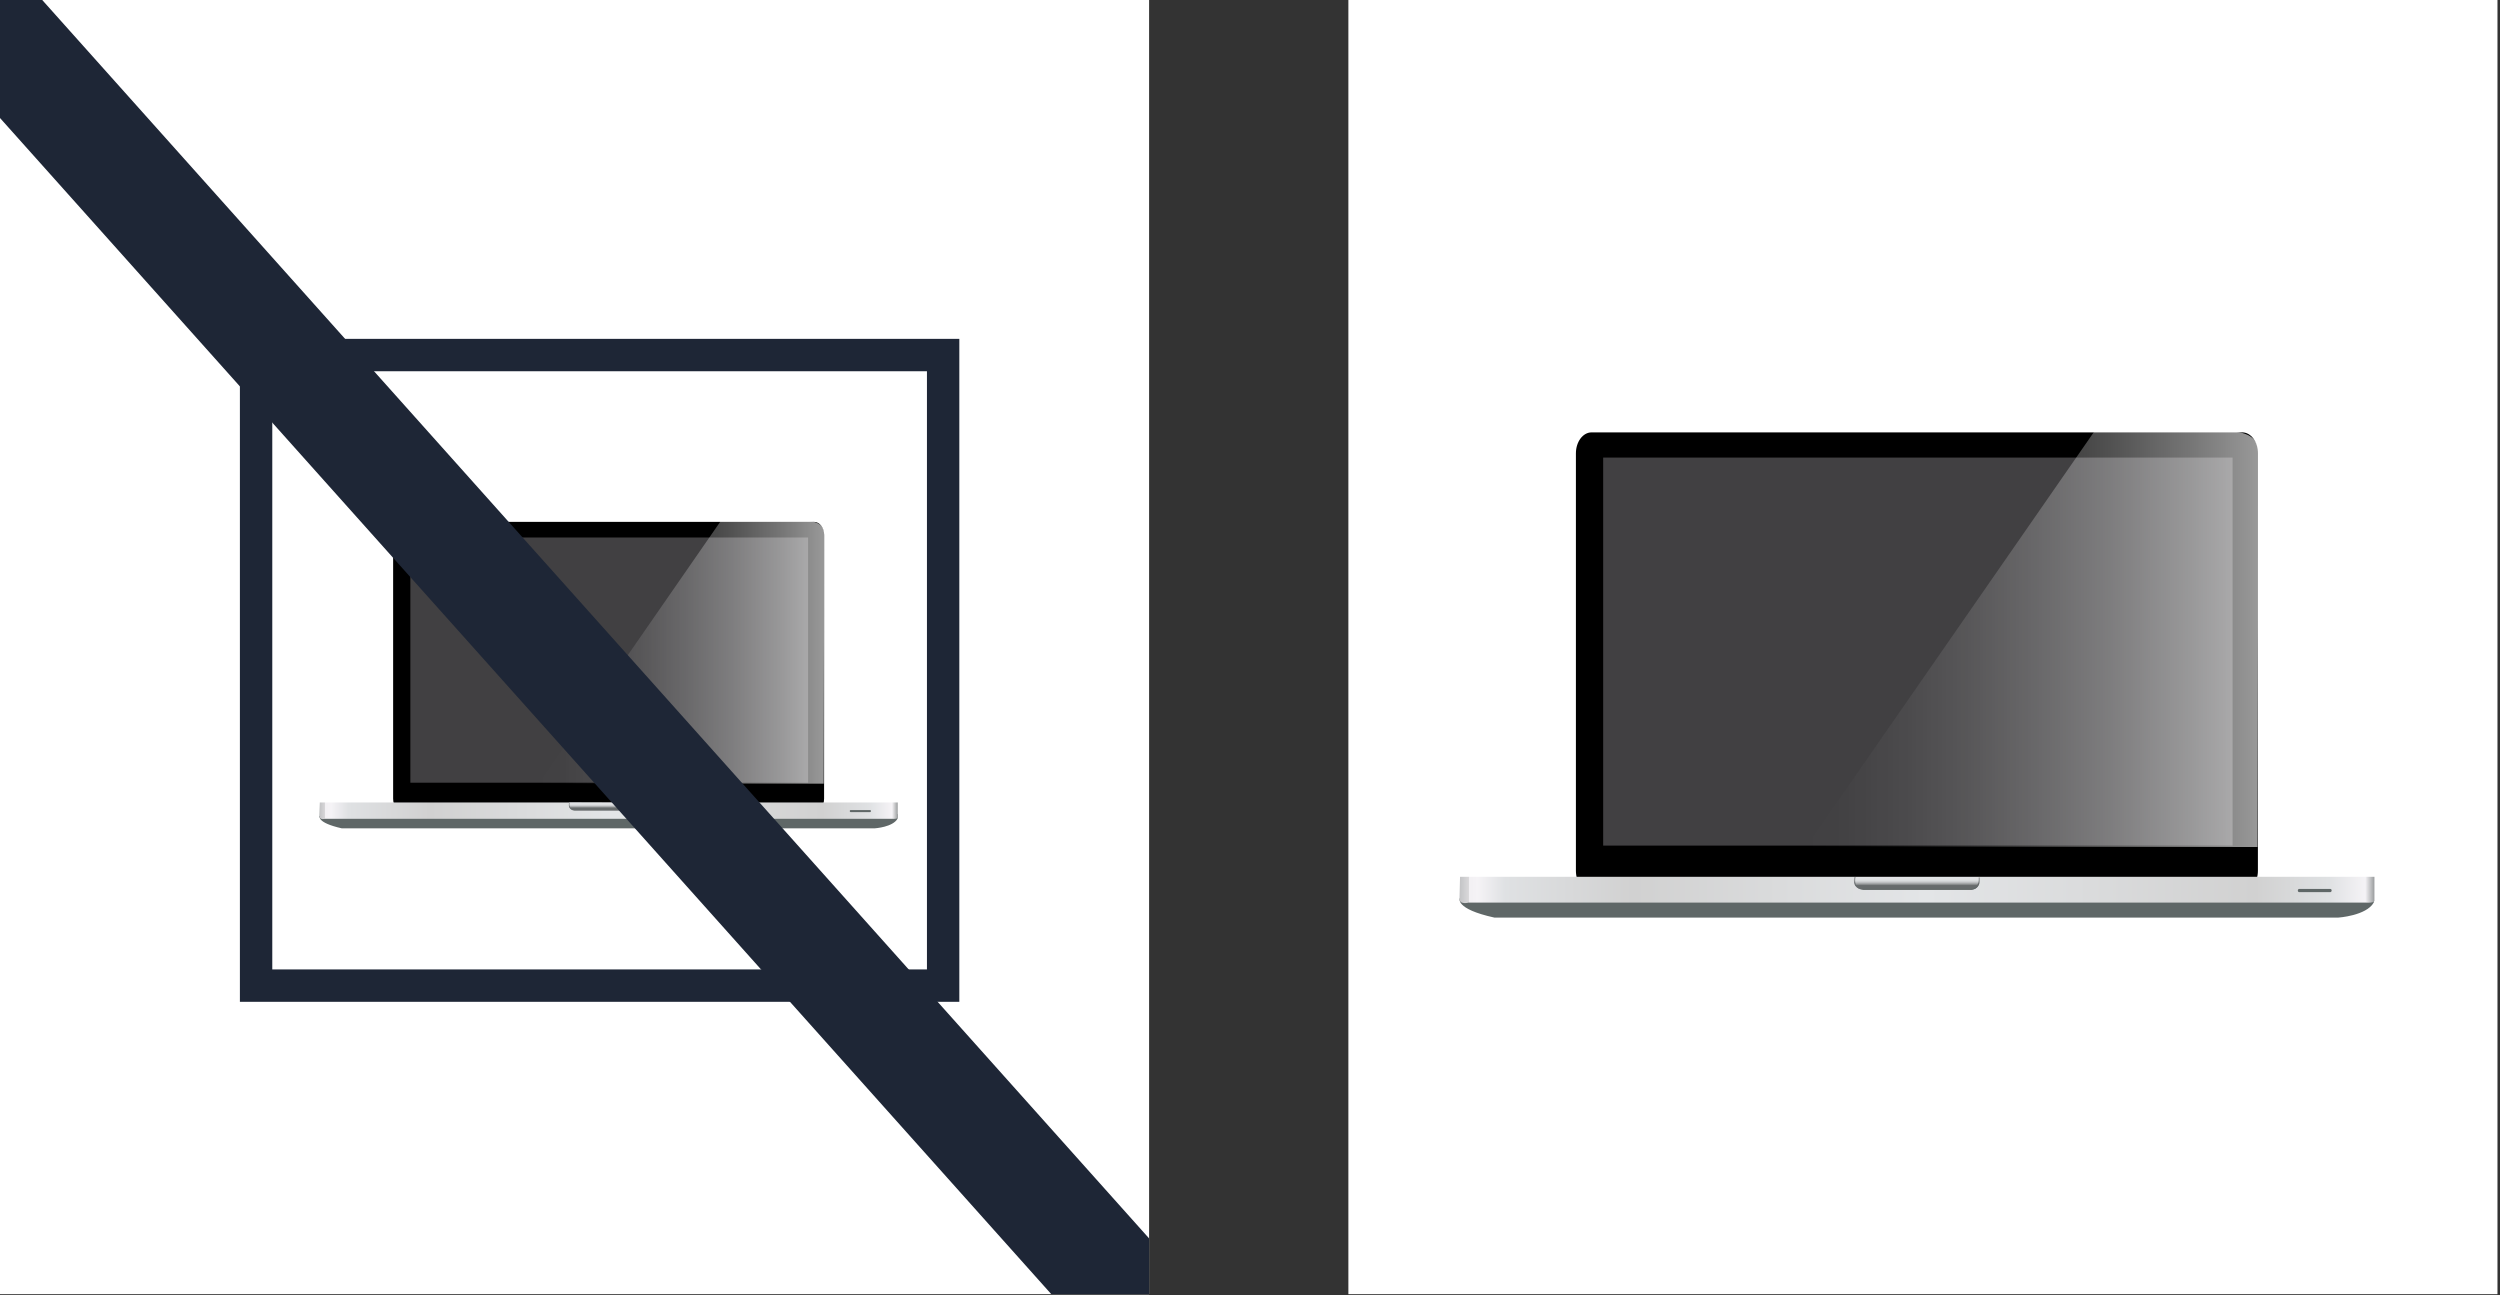
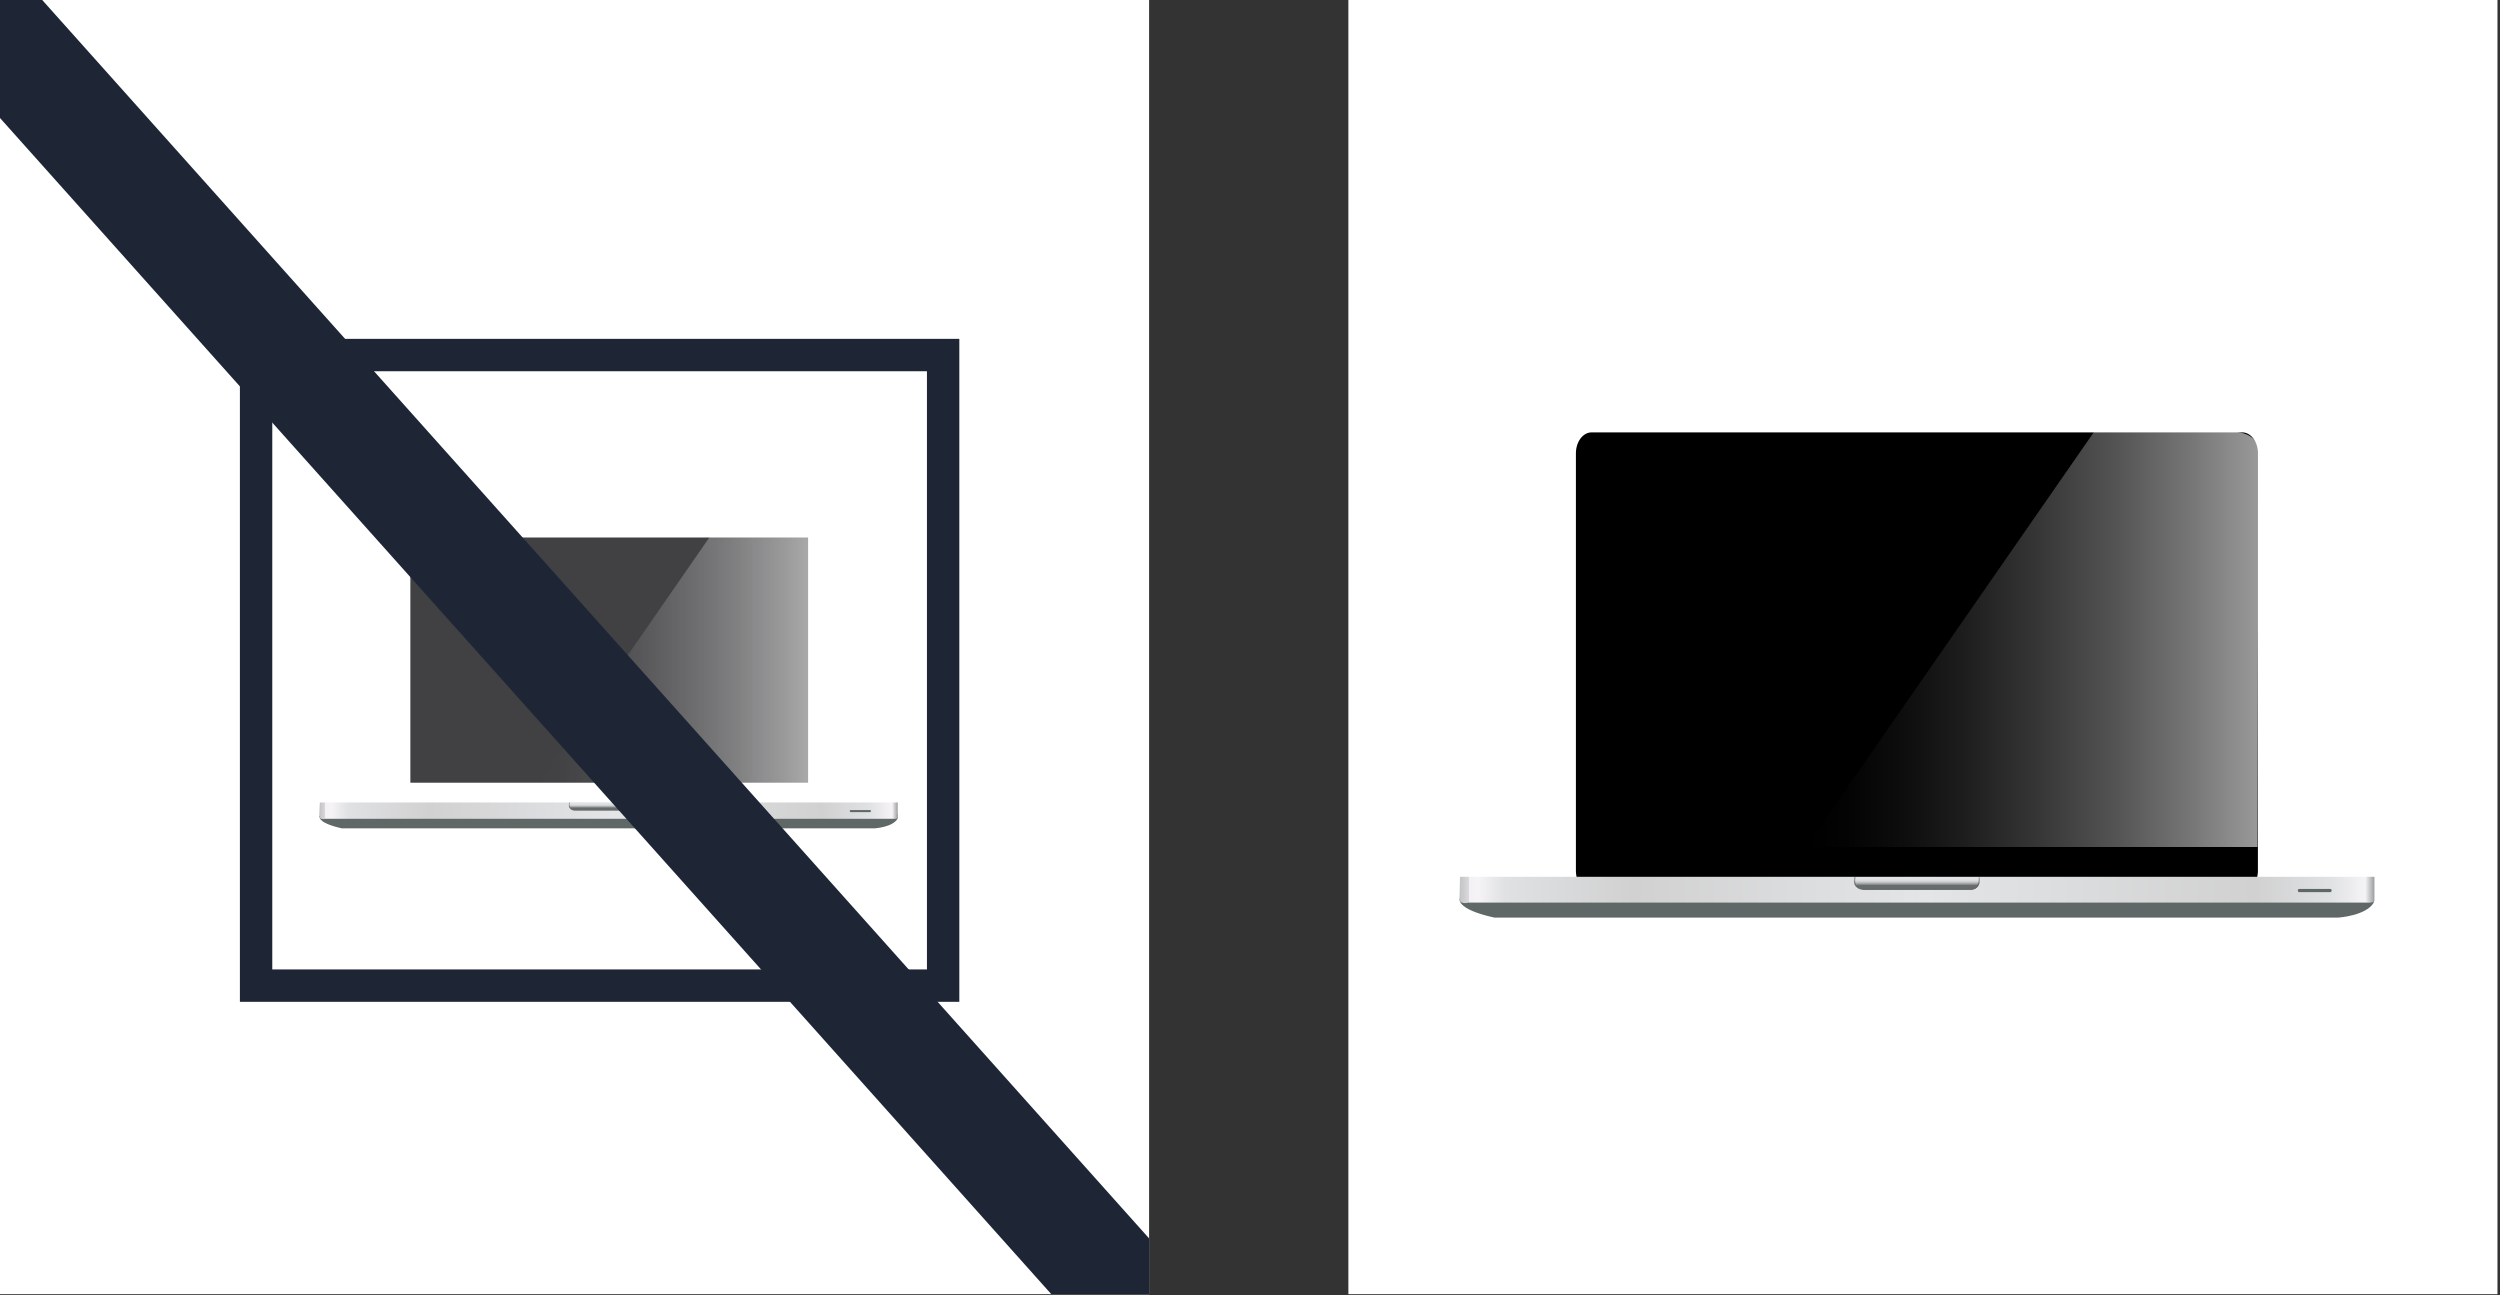
<svg xmlns="http://www.w3.org/2000/svg" xmlns:xlink="http://www.w3.org/1999/xlink" width="386" height="200" viewBox="0 0 386 200">
  <rect x="0" y="0" width="386" height="200" fill="#333333" stroke="none" />
  <defs>
    <linearGradient id="linear-gradient" x1="49.34" y1="125.18" x2="138.62" y2="125.18" gradientUnits="userSpaceOnUse">
      <stop offset="0" stop-color="#999c9d" />
      <stop offset="0" stop-color="#a5a7a9" />
      <stop offset="0" stop-color="#c2c3c5" />
      <stop offset="0.01" stop-color="#d9d8da" />
      <stop offset="0.01" stop-color="#e9e7ea" />
      <stop offset="0.01" stop-color="#f2f0f3" />
      <stop offset="0.02" stop-color="#f5f3f6" />
      <stop offset="0.05" stop-color="#dfe1e3" />
      <stop offset="0.19" stop-color="#d1d1d1" />
      <stop offset="0.51" stop-color="#e3e5e7" />
      <stop offset="0.87" stop-color="#d1d1d1" />
      <stop offset="0.95" stop-color="#dfe1e3" />
      <stop offset="0.99" stop-color="#f5f3f6" />
      <stop offset="1" stop-color="#999c9d" />
    </linearGradient>
    <linearGradient id="linear-gradient-2" x1="93.98" y1="125.18" x2="93.98" y2="123.91" gradientUnits="userSpaceOnUse">
      <stop offset="0.34" stop-color="#676b6c" />
      <stop offset="0.36" stop-color="#707475" />
      <stop offset="0.46" stop-color="#989b9c" />
      <stop offset="0.55" stop-color="#b7b9bb" />
      <stop offset="0.64" stop-color="#cdcfd1" />
      <stop offset="0.73" stop-color="#daddde" />
      <stop offset="0.81" stop-color="#dfe1e3" />
      <stop offset="0.98" stop-color="#e3e5e7" />
    </linearGradient>
    <linearGradient id="linear-gradient-3" x1="88.19" y1="125.07" x2="88.19" y2="123.89" gradientUnits="userSpaceOnUse">
      <stop offset="0.02" stop-color="#5f6767" />
      <stop offset="0.48" stop-color="#676b6c" />
      <stop offset="0.51" stop-color="#717576" />
      <stop offset="0.62" stop-color="#878a8b" />
      <stop offset="0.72" stop-color="#949899" />
      <stop offset="0.81" stop-color="#999c9d" />
    </linearGradient>
    <linearGradient id="linear-gradient-4" x1="94.33" y1="125.13" x2="94.33" y2="123.95" xlink:href="#linear-gradient-3" />
    <linearGradient id="linear-gradient-5" x1="99.99" y1="123.98" x2="99.99" y2="123.95" xlink:href="#linear-gradient-3" />
    <linearGradient id="linear-gradient-6" x1="83.15" y1="100.73" x2="127.28" y2="100.73" gradientUnits="userSpaceOnUse">
      <stop offset="0" stop-color="#fff" stop-opacity="0" />
      <stop offset="0.09" stop-color="#fff" stop-opacity="0.02" />
      <stop offset="0.22" stop-color="#fff" stop-opacity="0.09" />
      <stop offset="0.36" stop-color="#fff" stop-opacity="0.2" />
      <stop offset="0.51" stop-color="#fff" stop-opacity="0.35" />
      <stop offset="0.68" stop-color="#fff" stop-opacity="0.54" />
      <stop offset="0.85" stop-color="#fff" stop-opacity="0.77" />
      <stop offset="1" stop-color="#fff" />
    </linearGradient>
    <linearGradient id="linear-gradient-7" x1="225.34" y1="137.42" x2="366.62" y2="137.42" xlink:href="#linear-gradient" />
    <linearGradient id="linear-gradient-8" x1="295.98" y1="137.41" x2="295.98" y2="135.41" xlink:href="#linear-gradient-2" />
    <linearGradient id="linear-gradient-9" x1="286.81" y1="137.24" x2="286.81" y2="135.37" xlink:href="#linear-gradient-3" />
    <linearGradient id="linear-gradient-10" x1="296.53" y1="137.33" x2="296.53" y2="135.47" xlink:href="#linear-gradient-3" />
    <linearGradient id="linear-gradient-11" x1="305.5" y1="135.51" x2="305.5" y2="135.47" xlink:href="#linear-gradient-3" />
    <linearGradient id="linear-gradient-12" x1="278.84" y1="98.73" x2="348.68" y2="98.73" xlink:href="#linear-gradient-6" />
  </defs>
  <title>EbayAmazon</title>
  <g style="isolation: isolate">
    <g id="Ebene_2" data-name="Ebene 2">
      <g>
        <rect width="177.42" height="199.82" style="fill: #fff" />
        <rect x="208.19" width="177.42" height="199.82" style="fill: #fff" />
        <rect x="39.54" y="54.82" width="106.08" height="97.36" style="fill: #fff;stroke: #1e2636;stroke-miterlimit: 10;stroke-width: 5px" />
        <g>
-           <path d="M127.24,123.31c0,1.13-.68,2.05-1.53,2.05H62.23c-.84,0-1.53-.92-1.53-2.05V82.58c0-1.13.68-2,1.53-2h63.49c.84,0,1.53.92,1.53,2Z" />
          <rect x="63.36" y="82.99" width="61.41" height="37.86" style="fill: #414042" />
          <g>
            <g>
              <path d="M49.37,126s-.55,1,3.38,1.89H135.1s2.75-.18,3.48-1.48v-.71Z" style="fill: #5f6767" />
              <path d="M49.39,123.9h89.22v2.29s.13.31-.92.23H50.23s-.82.23-.9-.31Z" style="fill: url(#linear-gradient)" />
              <path d="M134.47,125.23a.15.15,0,0,1-.13.16h-3a.15.15,0,0,1-.13-.16h0a.15.15,0,0,1,.13-.16h3a.15.15,0,0,1,.13.16Z" style="fill: #5f6767" />
            </g>
            <path d="M87.94,123.91s-.34,1.15.8,1.26H99.09s1.1.14,1-1.22Z" style="fill: url(#linear-gradient-2)" />
            <g>
              <path d="M88,123.91h0v0h-.13s-.31,1,.65,1.18C87.71,124.83,88,123.91,88,123.91Z" style="fill: url(#linear-gradient-3)" />
              <path d="M100.11,124H100v0c.08,1.29-1,1.11-1,1.11H88.69l-.15,0,.26,0H99.15S100.22,125.3,100.11,124Z" style="fill: url(#linear-gradient-4)" />
              <path d="M100,124v0h0Z" style="fill: url(#linear-gradient-5)" />
            </g>
          </g>
          <path d="M111.26,80.48h13.67s2.62,0,2.33,2.31L127.18,121h-44" style="opacity: 0.6;mix-blend-mode: overlay;fill: url(#linear-gradient-6)" />
        </g>
        <g>
          <path d="M348.62,134.45c0,1.79-1.08,3.24-2.42,3.24H245.74c-1.33,0-2.42-1.45-2.42-3.24V70c0-1.79,1.08-3.24,2.42-3.24H346.21c1.33,0,2.42,1.45,2.42,3.24Z" />
-           <rect x="247.53" y="70.65" width="97.18" height="59.91" style="fill: #414042" />
          <g>
            <g>
              <path d="M225.4,138.68s-.88,1.63,5.35,3H361s4.36-.28,5.51-2.33v-1.13Z" style="fill: #5f6767" />
              <path d="M225.43,135.38H366.61V139s.21.48-1.45.36H226.76s-1.3.36-1.42-.48Z" style="fill: url(#linear-gradient-7)" />
              <path d="M360,137.5a.24.24,0,0,1-.21.25H355a.23.23,0,0,1-.21-.25h0a.23.23,0,0,1,.21-.25h4.8a.24.24,0,0,1,.21.25Z" style="fill: #5f6767" />
            </g>
            <path d="M286.43,135.41s-.54,1.81,1.27,2h16.38s1.74.23,1.51-1.93Z" style="fill: url(#linear-gradient-8)" />
            <g>
              <path d="M286.52,135.41h0v0h-.2s-.49,1.57,1,1.87C286.06,136.86,286.52,135.41,286.52,135.41Z" style="fill: url(#linear-gradient-9)" />
              <path d="M305.68,135.47h-.18v0c.13,2-1.52,1.76-1.52,1.76H287.61l-.24,0a2.16,2.16,0,0,0,.42.08h16.38S305.86,137.61,305.68,135.47Z" style="fill: url(#linear-gradient-10)" />
              <path d="M305.5,135.51v0h0S305.5,135.5,305.5,135.51Z" style="fill: url(#linear-gradient-11)" />
            </g>
          </g>
          <path d="M323.32,66.68H345s4.14,0,3.69,3.66l-.13,60.44H278.84" style="opacity: 0.6;mix-blend-mode: overlay;fill: url(#linear-gradient-12)" />
        </g>
        <polygon points="6.52 0 0 0 0 18.22 162.32 199.82 177.42 199.82 177.42 191.21 6.52 0" style="fill: #1e2636" />
      </g>
    </g>
  </g>
</svg>